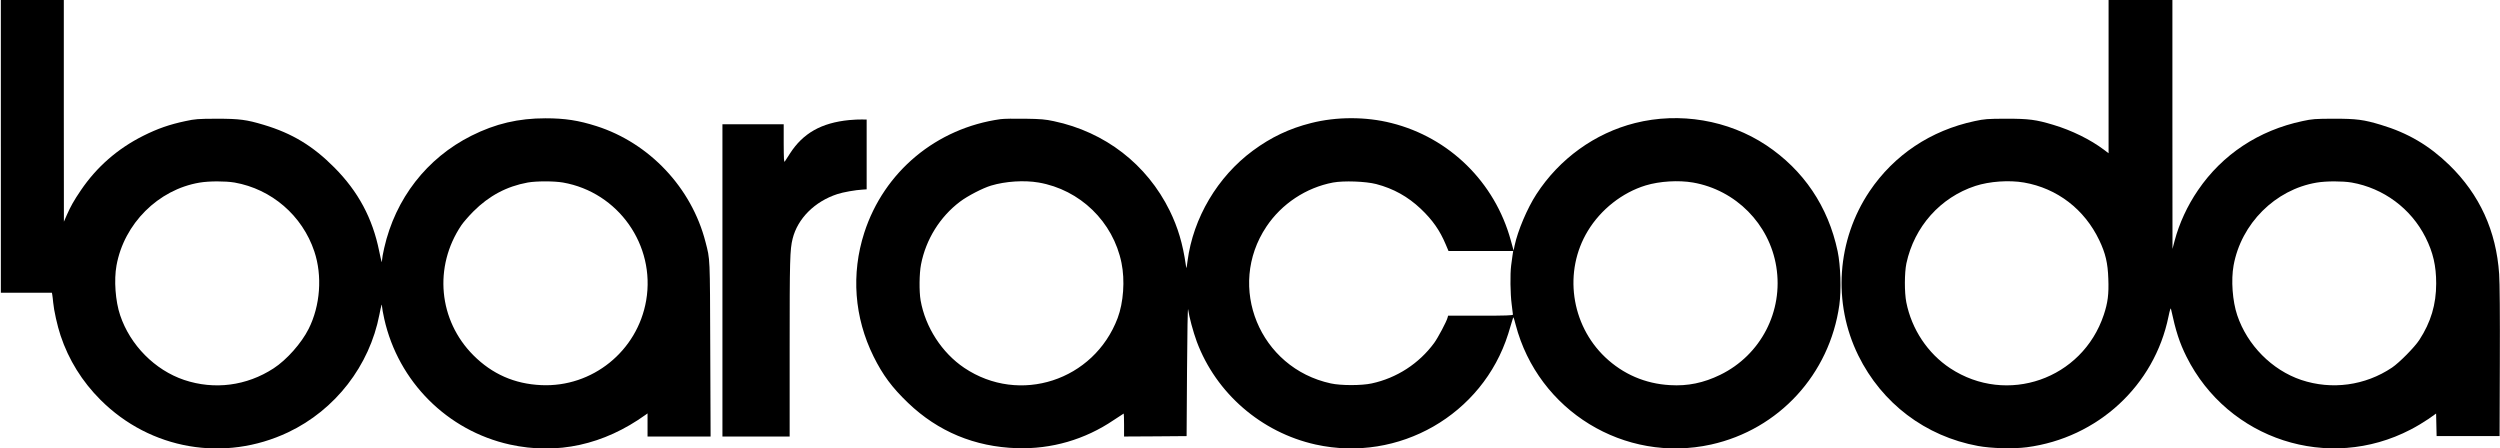
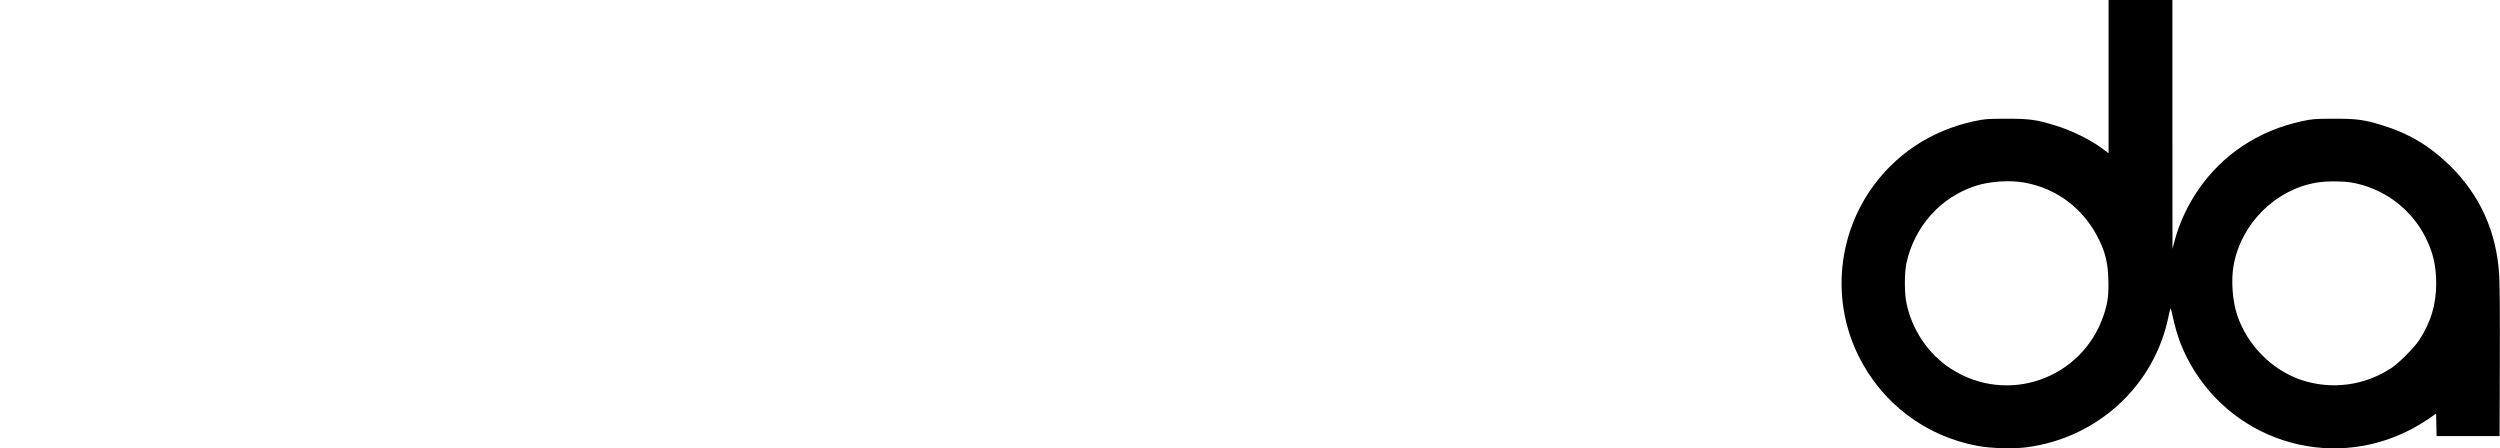
<svg xmlns="http://www.w3.org/2000/svg" version="1.0" width="2938pt" height="527pt" viewBox="0 0 2938 527" preserveAspectRatio="xMidYMid meet">
  <g transform="translate(0,527) scale(0.1,-0.1)" fill="#000000" stroke="none">
-     <path d="M10 3550 l0 -1720 300 0 300 0 4 -22 c3 -13 7 -54 11 -93 8 -91 49 -276 87 -389 95 -285 253 -539 469 -755 586 -586 1457 -736 2206 -381 554 263 956 782 1072 1384 22 114 31 140 31 91 0 -15 12 -79 26 -143 165 -737 741 -1313 1475 -1476 558 -123 1104 -4 1597 350 l22 16 0 -136 0 -136 370 0 371 0 -4 1028 c-4 1103 -1 1045 -56 1259 -163 636 -658 1162 -1281 1361 -210 67 -370 92 -599 92 -318 0 -588 -63 -871 -205 -524 -263 -893 -738 -1025 -1320 -14 -60 -25 -123 -25 -139 0 -49 -7 -26 -34 104 -78 386 -246 699 -526 981 -252 254 -496 402 -830 502 -203 61 -285 72 -555 72 -221 -1 -250 -3 -366 -28 -188 -40 -326 -88 -494 -172 -302 -151 -548 -366 -734 -640 -83 -122 -122 -192 -166 -292 l-34 -78 -1 1303 0 1302 -370 0 -370 0 0 -1720z m2746 -425 c436 -77 797 -388 938 -810 96 -286 70 -638 -67 -910 -84 -168 -259 -365 -412 -464 -316 -206 -696 -255 -1051 -136 -344 116 -634 409 -752 760 -56 165 -74 414 -43 585 89 492 490 892 976 974 111 19 304 19 411 1z m3860 0 c650 -114 1089 -736 978 -1385 -102 -596 -633 -1024 -1234 -996 -313 14 -576 130 -796 350 -411 411 -470 1042 -142 1529 23 34 87 108 142 163 183 183 391 294 638 339 102 18 307 18 414 0z" />
    <path d="M24780 4370 l0 -901 -54 41 c-158 119 -378 228 -596 293 -203 61 -285 72 -555 72 -222 -1 -250 -3 -368 -28 -517 -110 -948 -398 -1236 -825 -385 -574 -436 -1312 -132 -1930 277 -562 788 -949 1406 -1063 159 -29 414 -36 575 -15 832 110 1499 725 1664 1536 16 78 26 107 29 90 58 -267 100 -396 183 -563 488 -974 1669 -1358 2634 -855 63 32 156 88 207 123 l92 65 3 -133 3 -132 370 0 370 0 3 875 c2 529 -1 936 -8 1029 -34 507 -229 934 -586 1282 -237 230 -487 377 -804 472 -203 61 -285 72 -555 72 -221 -1 -250 -3 -366 -28 -514 -109 -942 -392 -1228 -812 -125 -182 -222 -393 -275 -595 l-25 -95 -1 1463 0 1462 -375 0 -375 0 0 -900z m-994 -1245 c390 -68 711 -314 885 -679 73 -153 100 -267 106 -452 7 -183 -6 -281 -53 -423 -252 -758 -1139 -1067 -1805 -629 -264 174 -453 458 -516 775 -23 117 -22 347 1 458 93 432 399 775 811 910 166 54 396 70 571 40z m3850 0 c375 -66 698 -305 869 -645 89 -177 125 -334 125 -542 0 -245 -62 -454 -198 -663 -56 -86 -235 -267 -321 -325 -316 -212 -708 -265 -1067 -145 -344 116 -634 409 -752 760 -56 165 -74 414 -43 585 89 492 489 892 976 974 111 19 304 19 411 1z" />
-     <path d="M11760 3870 c-755 -105 -1371 -617 -1603 -1335 -156 -484 -118 -996 109 -1454 108 -218 217 -365 406 -546 352 -337 783 -516 1278 -532 407 -13 800 101 1138 330 63 42 116 77 118 77 2 0 4 -61 4 -135 l0 -135 368 2 367 3 5 775 c3 440 8 749 13 714 11 -85 59 -263 102 -380 227 -606 758 -1066 1396 -1208 977 -216 1962 349 2263 1299 24 77 48 156 53 175 8 33 10 30 35 -66 265 -1012 1279 -1633 2297 -1408 797 177 1392 825 1507 1640 24 174 15 464 -20 631 -111 526 -400 954 -840 1247 -445 295 -1016 392 -1541 260 -472 -119 -889 -420 -1159 -836 -108 -166 -220 -431 -256 -603 l-12 -60 -33 120 c-187 683 -721 1208 -1403 1379 -300 76 -644 76 -944 0 -254 -64 -470 -166 -685 -325 -414 -306 -701 -790 -767 -1296 -13 -98 -13 -98 -20 -48 -36 251 -93 442 -190 640 -268 544 -759 924 -1361 1051 -103 22 -151 26 -340 29 -121 2 -249 0 -285 -5z m446 -745 c487 -84 876 -461 974 -945 42 -204 23 -465 -45 -647 -278 -737 -1154 -1022 -1803 -586 -263 177 -457 477 -513 793 -18 105 -16 316 5 423 57 293 222 559 458 737 90 68 268 160 365 189 170 51 390 65 559 36z m3967 -18 c203 -53 373 -148 524 -291 139 -132 224 -254 293 -418 l33 -78 380 0 380 0 -8 -52 c-4 -29 -11 -82 -16 -118 -13 -101 -10 -333 6 -455 8 -60 15 -116 15 -122 0 -10 -83 -13 -381 -13 l-381 0 -6 -22 c-11 -46 -113 -237 -158 -299 -178 -242 -440 -412 -734 -475 -118 -26 -362 -26 -480 0 -837 181 -1230 1136 -757 1843 179 268 466 458 783 518 127 23 382 14 507 -18z m3723 18 c503 -88 898 -487 979 -989 85 -524 -182 -1039 -659 -1271 -195 -95 -382 -134 -590 -121 -291 16 -552 129 -762 328 -405 385 -491 1011 -204 1484 153 253 405 451 680 535 165 50 386 63 556 34z" />
-     <path d="M9980 3859 c-327 -32 -544 -155 -697 -394 -26 -42 -53 -84 -60 -93 -10 -14 -12 29 -13 211 l0 227 -360 0 -360 0 0 -1835 0 -1835 395 0 395 0 0 1043 c0 1036 3 1153 35 1282 59 237 259 437 525 524 65 22 216 49 300 53 l45 3 0 410 0 410 -55 1 c-30 1 -98 -2 -150 -7z" />
  </g>
</svg>